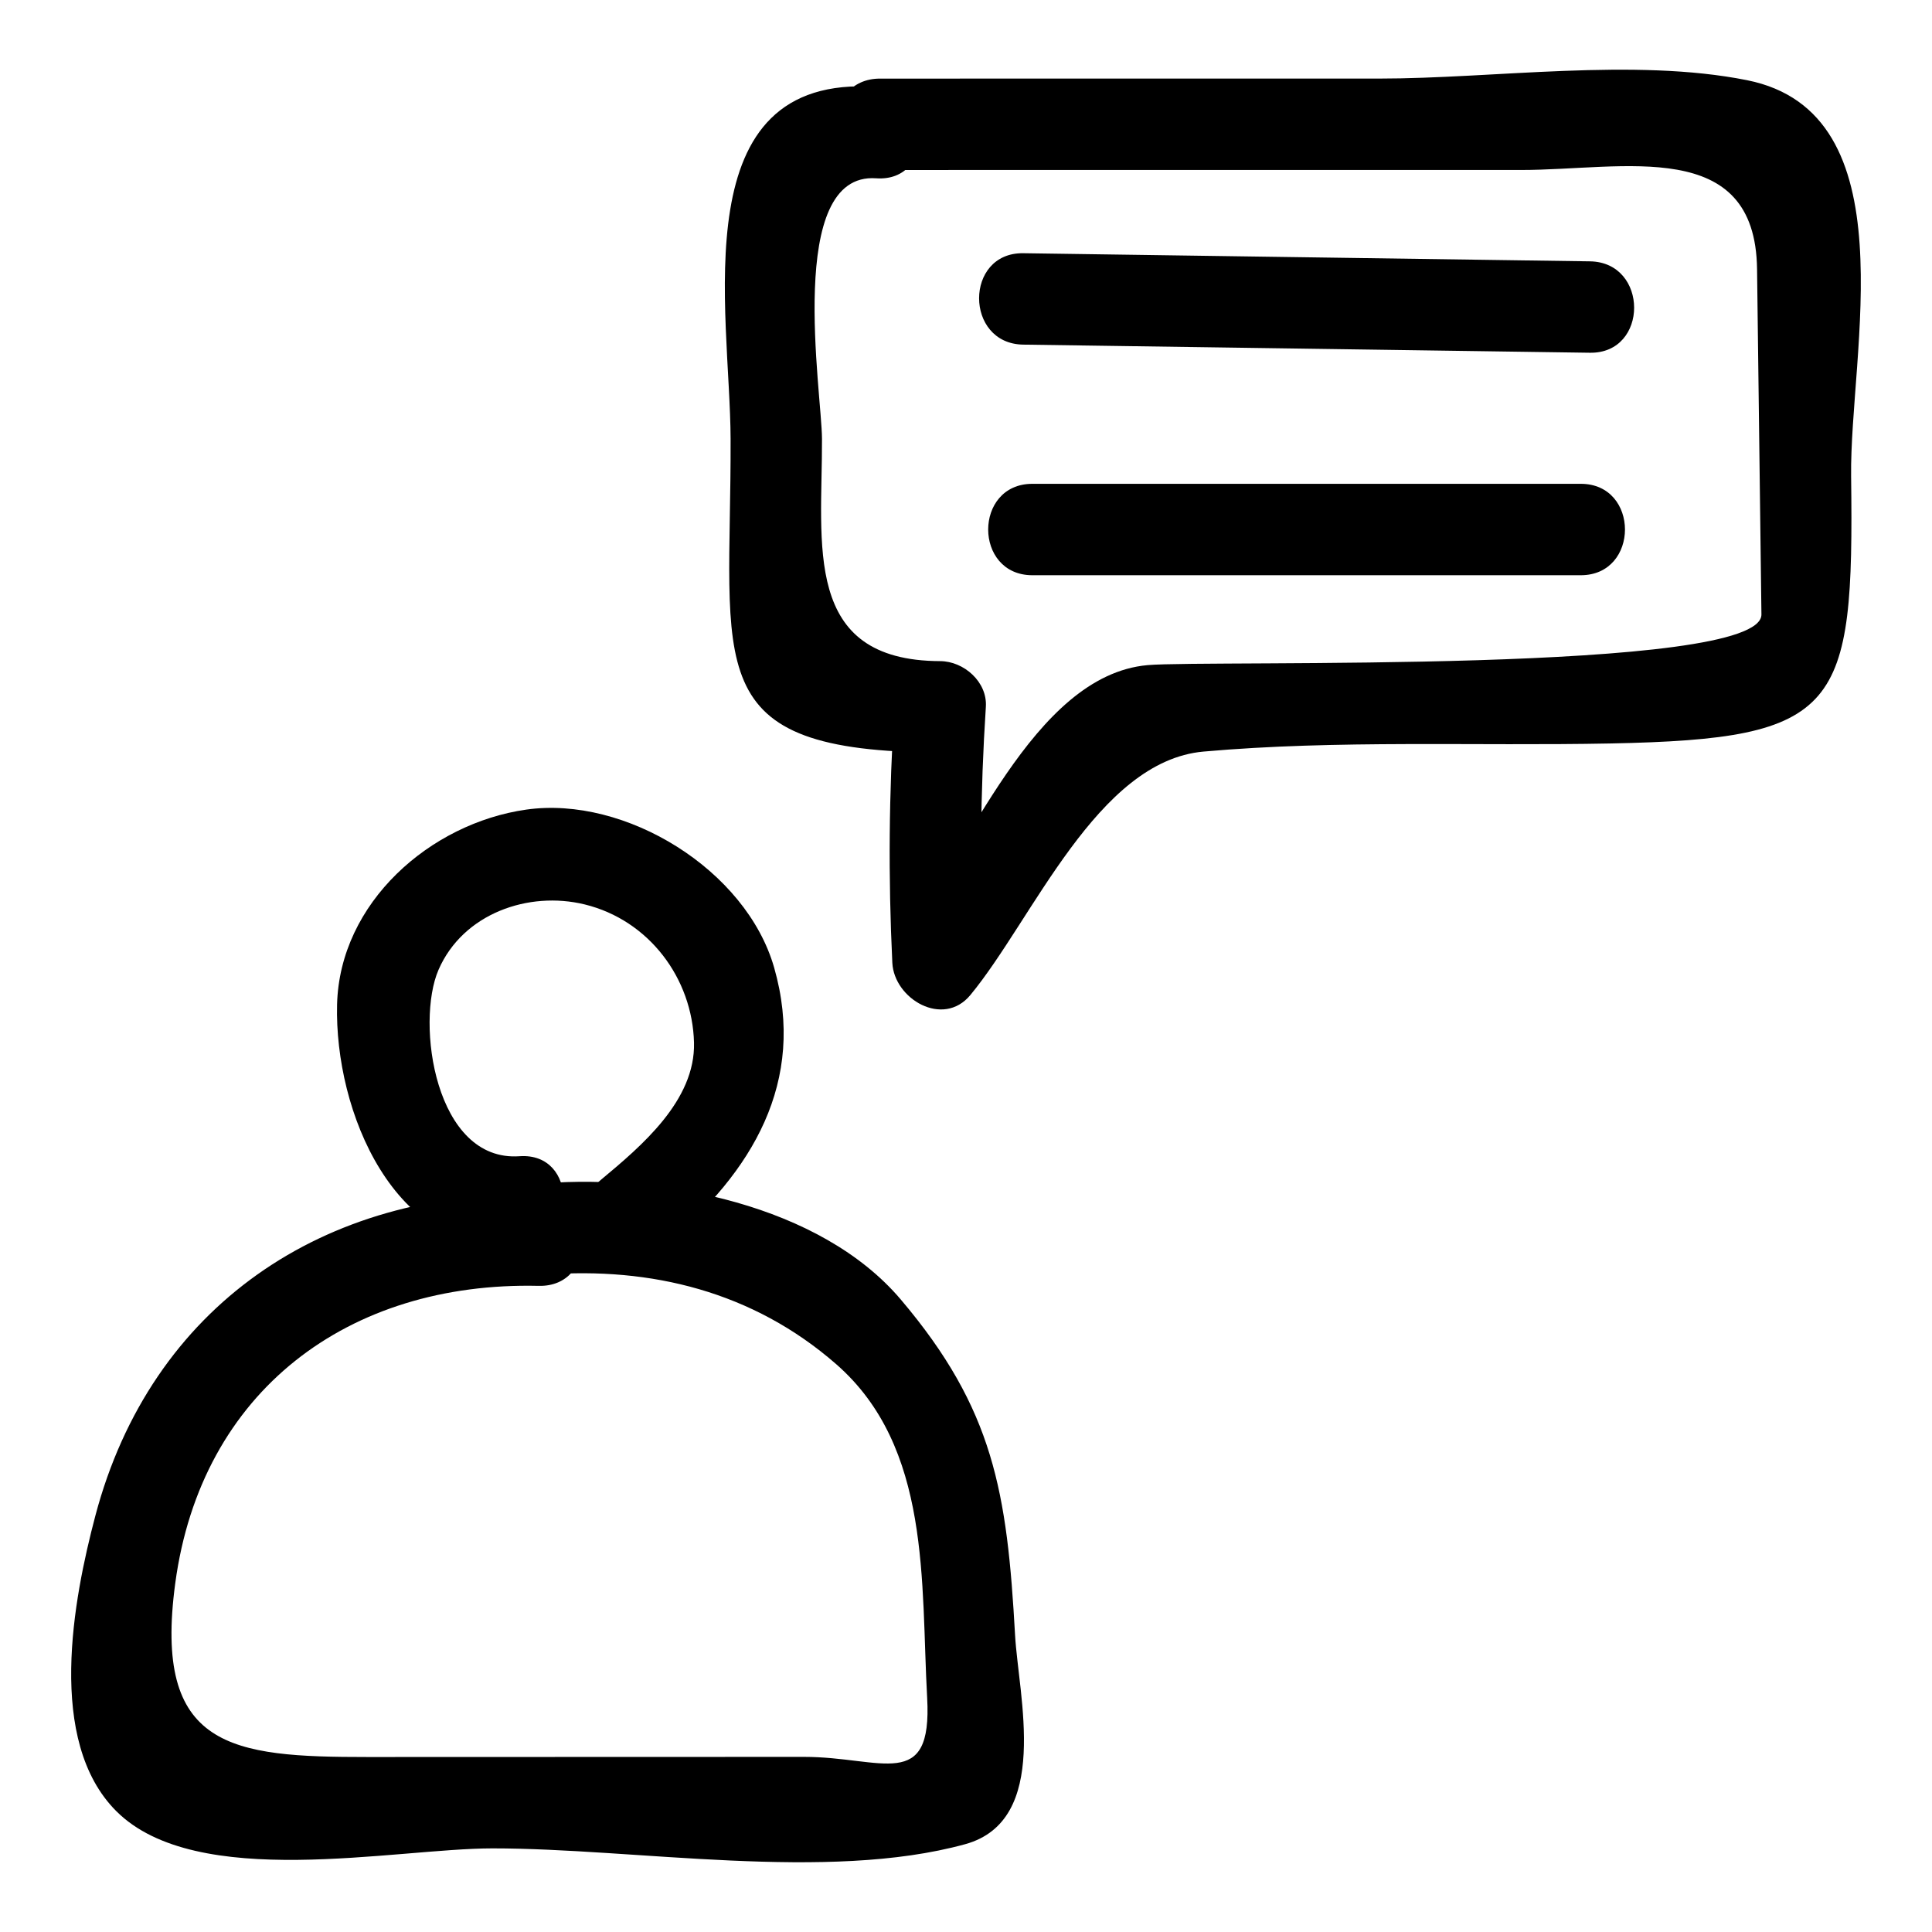
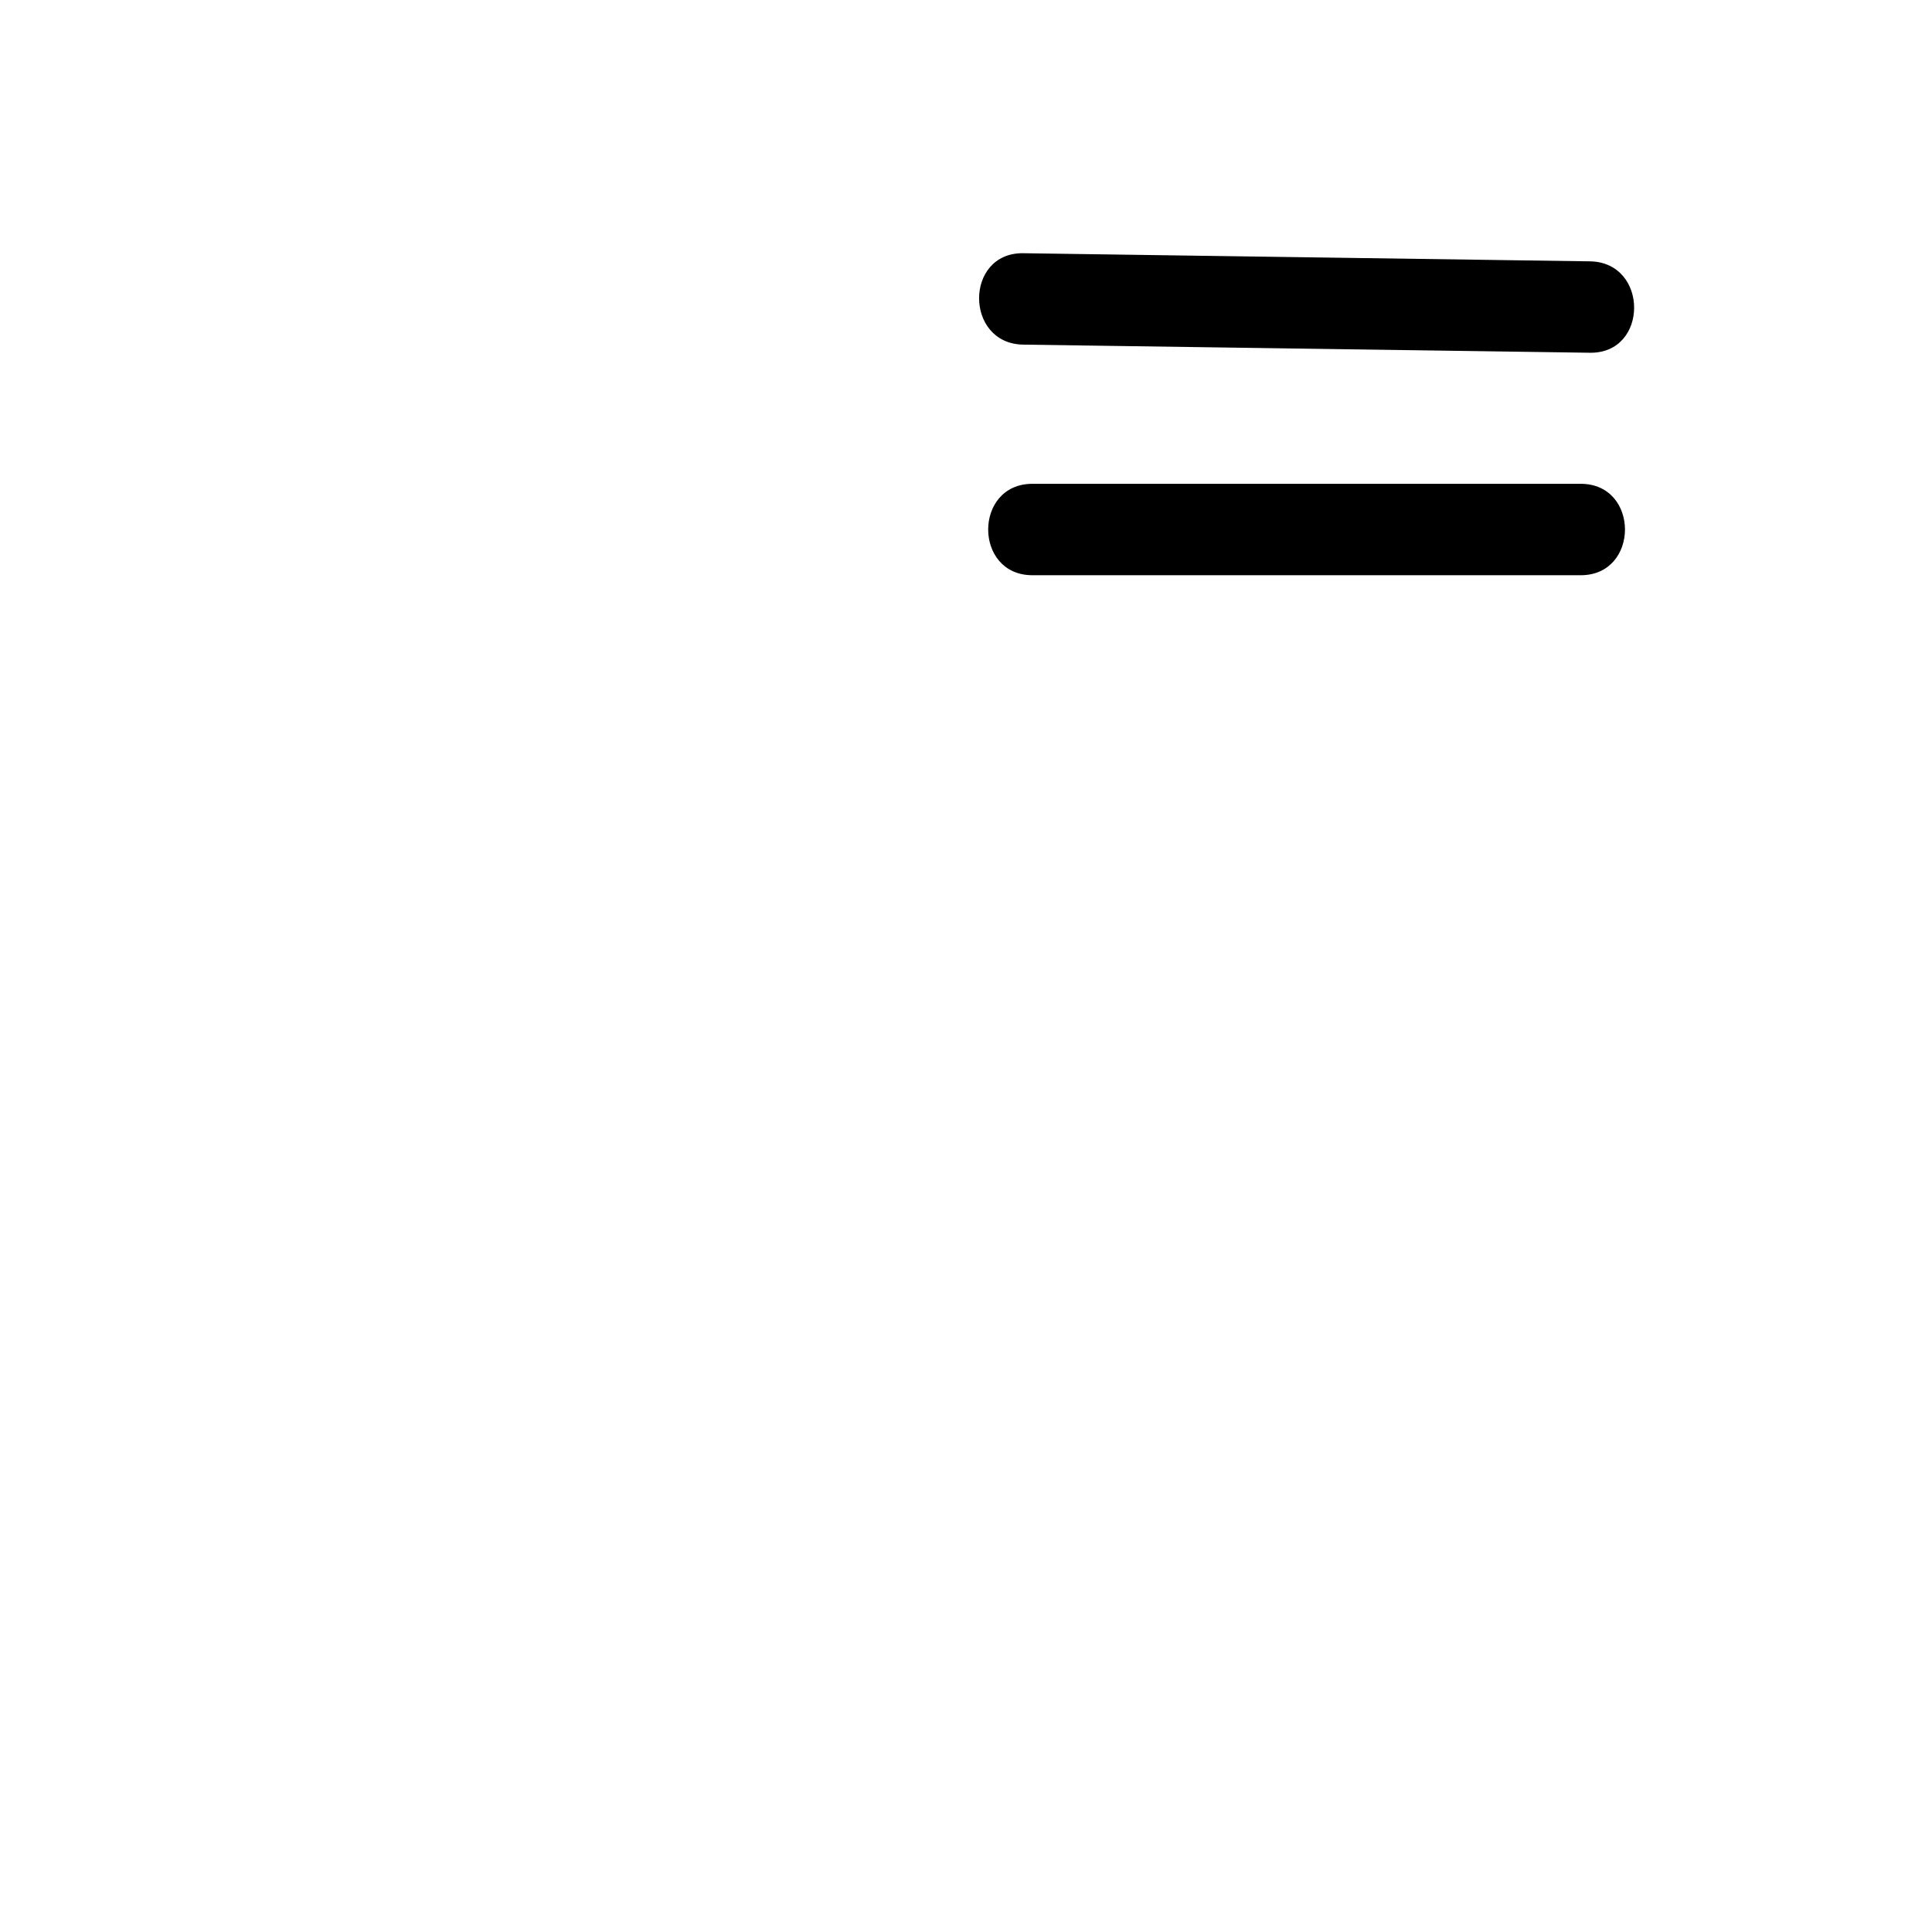
<svg xmlns="http://www.w3.org/2000/svg" fill="#000000" width="800px" height="800px" version="1.1" viewBox="144 144 512 512">
  <g>
-     <path d="m288.5 481.8c27.945-2.102 55.027 4.445 77.082 23.703 25.254 22.055 22.426 57.875 24.125 88.434 1.398 25.172-12.035 15.648-32.586 15.656-22.031 0.008-44.062 0.012-66.09 0.02-16.523 0.004-33.047 0.012-49.57 0.016-36.184 0.012-56.926-2.238-51.016-46.066 6.863-50.934 45.84-79.977 96.32-78.797 15.629 0.363 15.594-23.855 0-24.223-56.898-1.328-102.78 29.523-117.49 85.129-5.871 22.191-13.055 59.703 5.539 78.297 21.266 21.266 73.695 9.879 99.691 9.871 37.969-0.012 88.637 8.969 125.26-1.105 22.812-6.273 14.129-39.395 13.238-55.406-2.102-37.832-5.637-59.883-30.297-88.957-21.363-25.188-63.367-33.121-94.207-30.801-15.473 1.176-15.586 25.406 0 24.23z" />
-     <path d="m320.43 473.74c22.836-19.016 37.375-43.062 28.727-73.312-7.41-25.93-39.41-45.602-65.688-41.875-25.406 3.606-49.469 24.613-50.141 51.668-0.699 28.172 15 66.777 48.352 64.414 15.488-1.098 15.594-25.328 0-24.223-22.387 1.586-27.57-35.395-21.461-49.422 6.504-14.93 23.875-20.934 38.711-17.312 17.082 4.172 28.555 19.625 28.988 36.625 0.395 15.363-14 27.469-24.613 36.312-12.02 10.004 5.215 27.043 17.125 17.125z" />
-     <path d="m377.22 189.05c56.637 0 113.27-0.004 169.91-0.004 27.281 0 62.062-8.945 62.508 26.27 0.387 30.504 0.773 61.008 1.16 91.512 0.199 15.863-146.67 12.02-162.65 13.434-30.559 2.703-47.926 50.719-64.133 70.312 6.891 2.856 13.781 5.711 20.676 8.562-1.098-22.754-0.91-45.09 0.57-67.82 0.43-6.609-5.836-12.09-12.109-12.109-36.695-0.125-31.227-30.988-31.316-58.891-0.039-12.258-9.742-70.758 14.344-69.066 15.598 1.094 15.488-23.133 0-24.223-51.629-3.625-38.672 59.516-38.566 93.289 0.191 60.828-9.082 82.895 55.539 83.113-4.035-4.035-8.074-8.074-12.109-12.109-1.48 22.73-1.668 45.066-0.57 67.82 0.461 9.59 13.453 17.293 20.676 8.562 16.586-20.055 33.598-62.031 61.812-64.527 35.512-3.144 72.184-1.438 107.84-2.148 61.004-1.215 64.543-8.949 63.762-70.801-0.414-32.723 15.613-96.332-27.566-104.97-30.031-6.004-66.934-0.43-97.617-0.43-44.051 0-88.102 0.004-132.16 0.004-15.629 0-15.629 24.219-0.008 24.219z" />
    <path d="m415.18 235.33c50.055 0.719 100.11 1.434 150.17 2.152 15.629 0.223 15.605-23.996 0-24.223-50.055-0.719-100.11-1.434-150.17-2.152-15.625-0.223-15.605 24 0 24.223z" />
    <path d="m417.59 296.44h145.33c15.621 0 15.621-24.223 0-24.223h-145.33c-15.617 0-15.617 24.223 0 24.223z" />
  </g>
</svg>